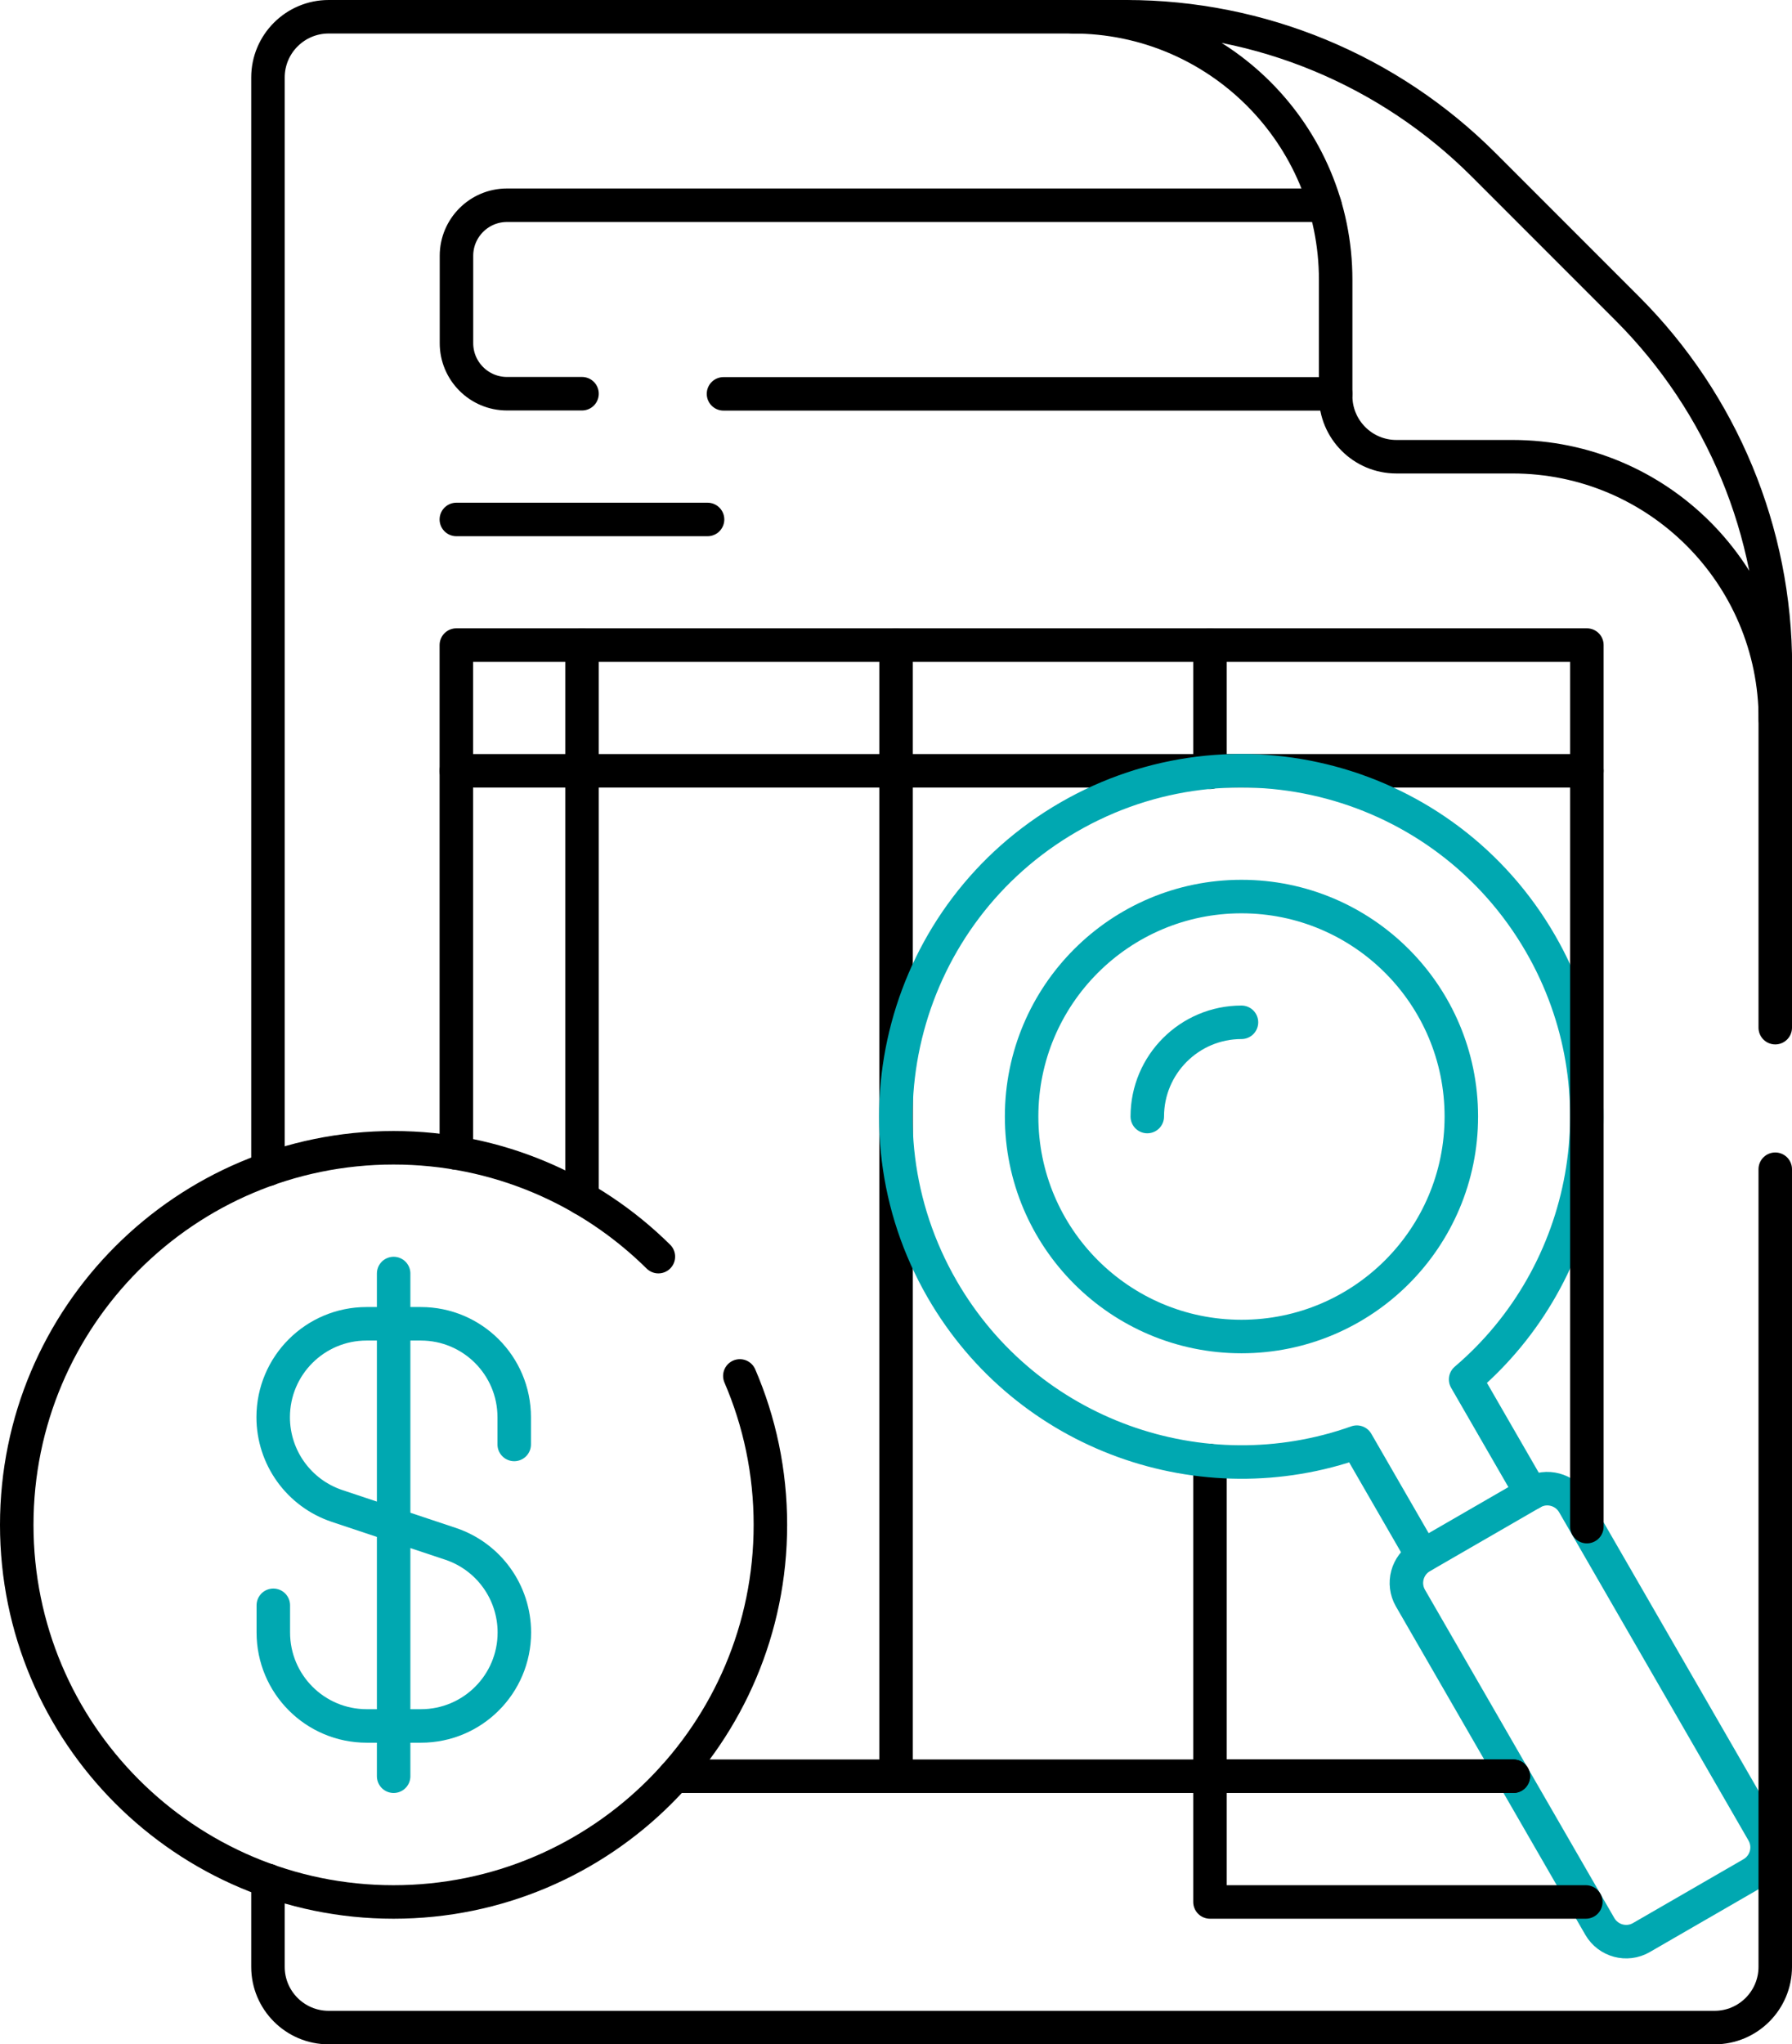
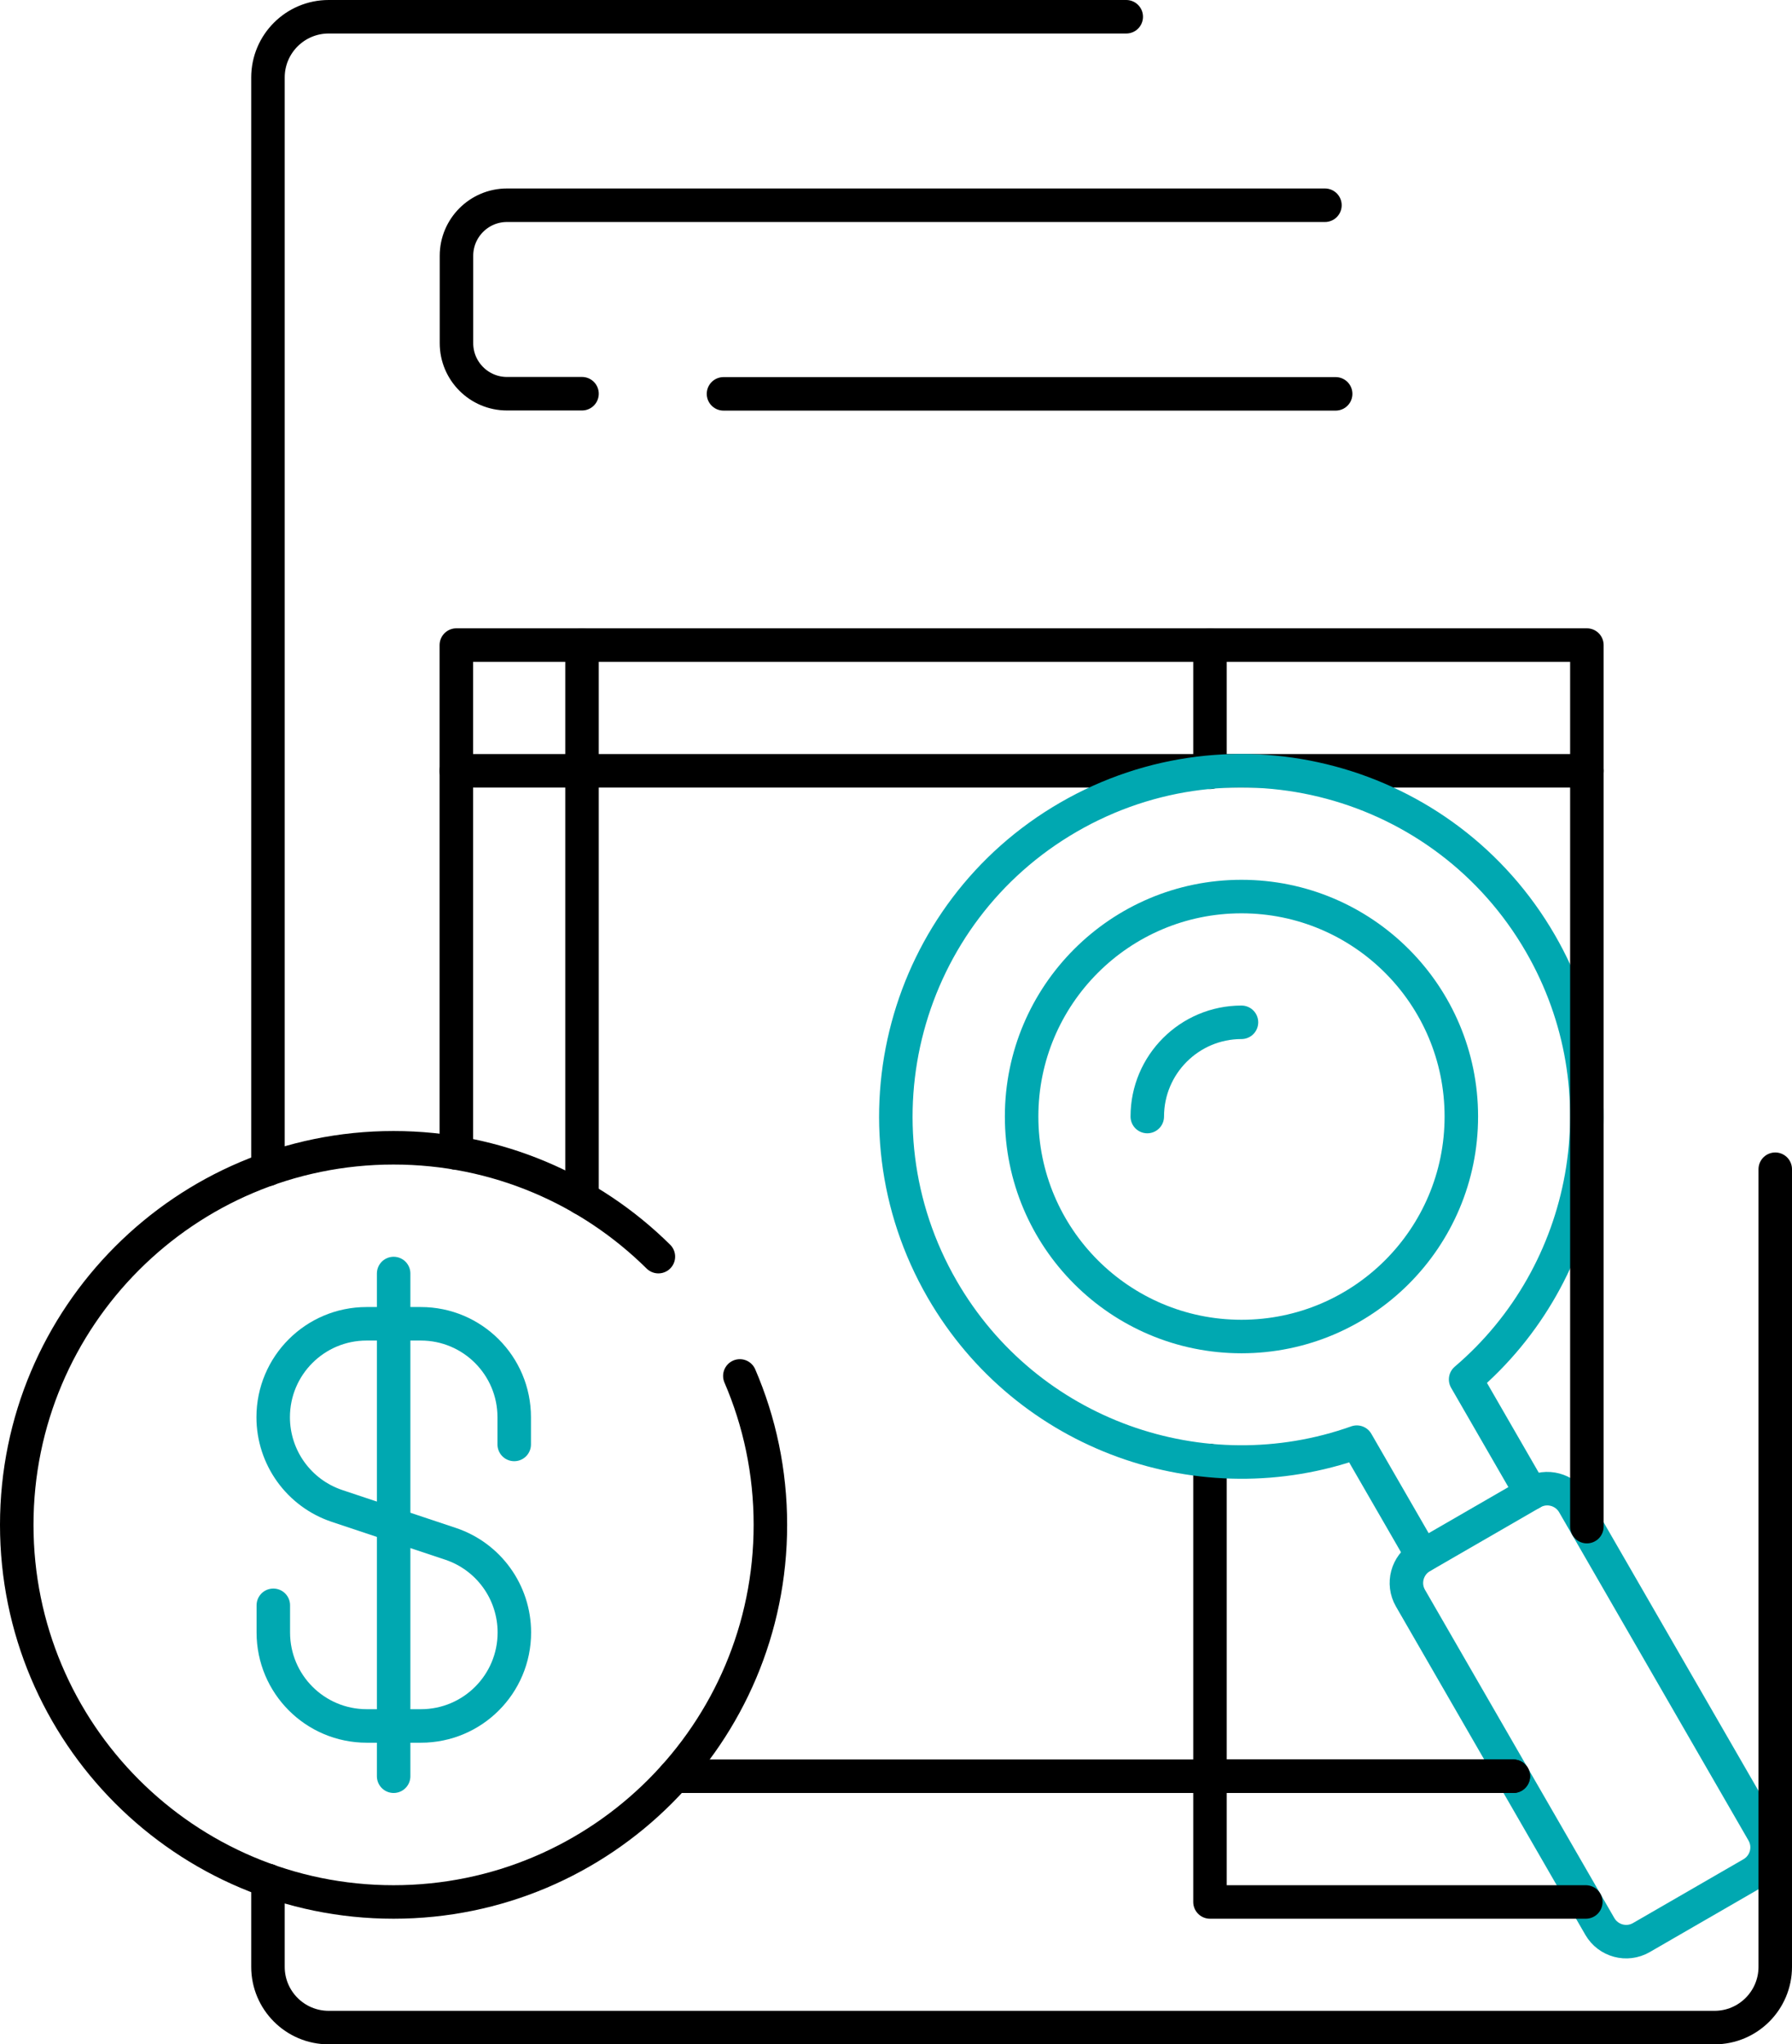
<svg xmlns="http://www.w3.org/2000/svg" id="a" viewBox="0 0 133.75 152.5">
  <path d="M55.22,102.64c1.47,3.41,2.28,7.16,2.28,11.11,0,15.53-12.59,28.13-28.13,28.13S1.25,129.28,1.25,113.75s12.59-28.13,28.12-28.13c7.71,0,14.69,3.1,19.77,8.12" style="fill:none; stroke:#000; stroke-linecap:round; stroke-linejoin:round; stroke-width:2.5px;" />
  <path d="M38.38,107.75v-2.03c0-3.85-3.12-6.97-6.97-6.97h-4.05c-3.85,0-6.97,3.12-6.97,6.97h0c0,3,1.92,5.67,4.77,6.62l8.46,2.82c2.85,.95,4.77,3.61,4.77,6.62h0c0,3.85-3.12,6.97-6.97,6.97h-4.05c-3.85,0-6.97-3.12-6.97-6.97v-2.03" style="fill:none; stroke:#00a8b1; stroke-linecap:round; stroke-linejoin:round; stroke-width:2.5px;" />
  <line x1="29.38" y1="95" x2="29.38" y2="132.5" style="fill:none; stroke:#00a8b1; stroke-linecap:round; stroke-linejoin:round; stroke-width:2.5px;" />
  <line x1="34.06" y1="57.5" x2="118.44" y2="57.5" style="fill:none; stroke:#000; stroke-linecap:round; stroke-linejoin:round; stroke-width:2.5px;" />
  <line x1="43.44" y1="48.12" x2="43.44" y2="89.39" style="fill:none; stroke:#000; stroke-linecap:round; stroke-linejoin:round; stroke-width:2.5px;" />
-   <line x1="66.88" y1="48.12" x2="66.88" y2="132.5" style="fill:none; stroke:#000; stroke-linecap:round; stroke-linejoin:round; stroke-width:2.5px;" />
  <line x1="90.31" y1="108.96" x2="90.31" y2="132.5" style="fill:none; stroke:#000; stroke-linecap:round; stroke-linejoin:round; stroke-width:2.5px;" />
  <line x1="90.31" y1="48.12" x2="90.31" y2="57.61" style="fill:none; stroke:#000; stroke-linecap:round; stroke-linejoin:round; stroke-width:2.5px;" />
-   <line x1="34.06" y1="38.75" x2="52.81" y2="38.75" style="fill:none; stroke:#000; stroke-linecap:round; stroke-linejoin:round; stroke-width:2.5px;" />
  <path d="M114.29,111.39l-4.9-8.49c9.29-7.91,11.91-21.56,5.59-32.51-7.12-12.33-22.89-16.56-35.22-9.44s-16.56,22.89-9.44,35.22c6.32,10.94,19.45,15.5,30.95,11.41l4.9,8.49" style="fill:none; stroke:#00a8b1; stroke-linecap:round; stroke-linejoin:round; stroke-width:2.5px;" />
  <path d="M114.36,111.35l-8.26,4.77c-1.08,.63-1.45,2.01-.83,3.09l14.14,24.5c.63,1.08,2.01,1.45,3.09,.83l8.26-4.77c1.08-.63,1.45-2.01,.83-3.09l-14.14-24.5c-.63-1.08-2.01-1.45-3.09-.83Z" style="fill:none; stroke:#00a8b1; stroke-linecap:round; stroke-linejoin:round; stroke-width:2.5px;" />
  <circle cx="92.66" cy="83.29" r="16.41" style="fill:none; stroke:#00a8b1; stroke-linecap:round; stroke-linejoin:round; stroke-width:2.5px;" />
  <path d="M85.63,83.29c0-3.88,3.15-7.03,7.03-7.03" style="fill:none; stroke:#00a8b1; stroke-linecap:round; stroke-linejoin:round; stroke-width:2.5px;" />
-   <line x1="132.5" y1="76.66" x2="132.5" y2="49.69" style="fill:none; stroke:#000; stroke-linecap:round; stroke-linejoin:round; stroke-width:2.5px;" />
  <path d="M20,140.27v6.45c0,2.5,2.03,4.53,4.53,4.53H127.97c2.5,0,4.53-2.03,4.53-4.53v-59.5" style="fill:none; stroke:#000; stroke-linecap:round; stroke-linejoin:round; stroke-width:2.5px;" />
  <path d="M84.06,1.25H24.53c-2.5,0-4.53,2.03-4.53,4.53V87.23" style="fill:none; stroke:#000; stroke-linecap:round; stroke-linejoin:round; stroke-width:2.5px;" />
  <line x1="54" y1="29.38" x2="99.69" y2="29.38" style="fill:none; stroke:#000; stroke-linecap:round; stroke-linejoin:round; stroke-width:2.5px;" />
  <path d="M98.89,15.31H37.84c-2.08,0-3.77,1.69-3.77,3.77v6.52c0,2.08,1.69,3.77,3.77,3.77h5.6" style="fill:none; stroke:#000; stroke-linecap:round; stroke-linejoin:round; stroke-width:2.5px;" />
-   <path d="M110.74,12.3c-7.08-7.08-16.67-11.05-26.68-11.05h-3.99c10.83,0,19.62,8.78,19.62,19.62v8.67c0,2.5,2.03,4.53,4.53,4.53h8.67c10.83,0,19.62,8.78,19.62,19.62v-3.99c0-10.01-3.97-19.6-11.05-26.68l-10.71-10.71Z" style="fill:none; stroke:#000; stroke-linecap:round; stroke-linejoin:round; stroke-width:2.5px;" />
  <line x1="50.34" y1="132.5" x2="112.95" y2="132.5" style="fill:none; stroke:#000; stroke-linecap:round; stroke-linejoin:round; stroke-width:2.5px;" />
  <polyline points="118.44 113.88 118.44 48.12 34.06 48.12 34.06 86.01" style="fill:none; stroke:#000; stroke-linecap:round; stroke-linejoin:round; stroke-width:2.5px;" />
  <polyline points="112.95 132.5 90.31 132.5 90.31 141.88 118.36 141.88" style="fill:none; stroke:#000; stroke-linecap:round; stroke-linejoin:round; stroke-width:2.5px;" />
</svg>